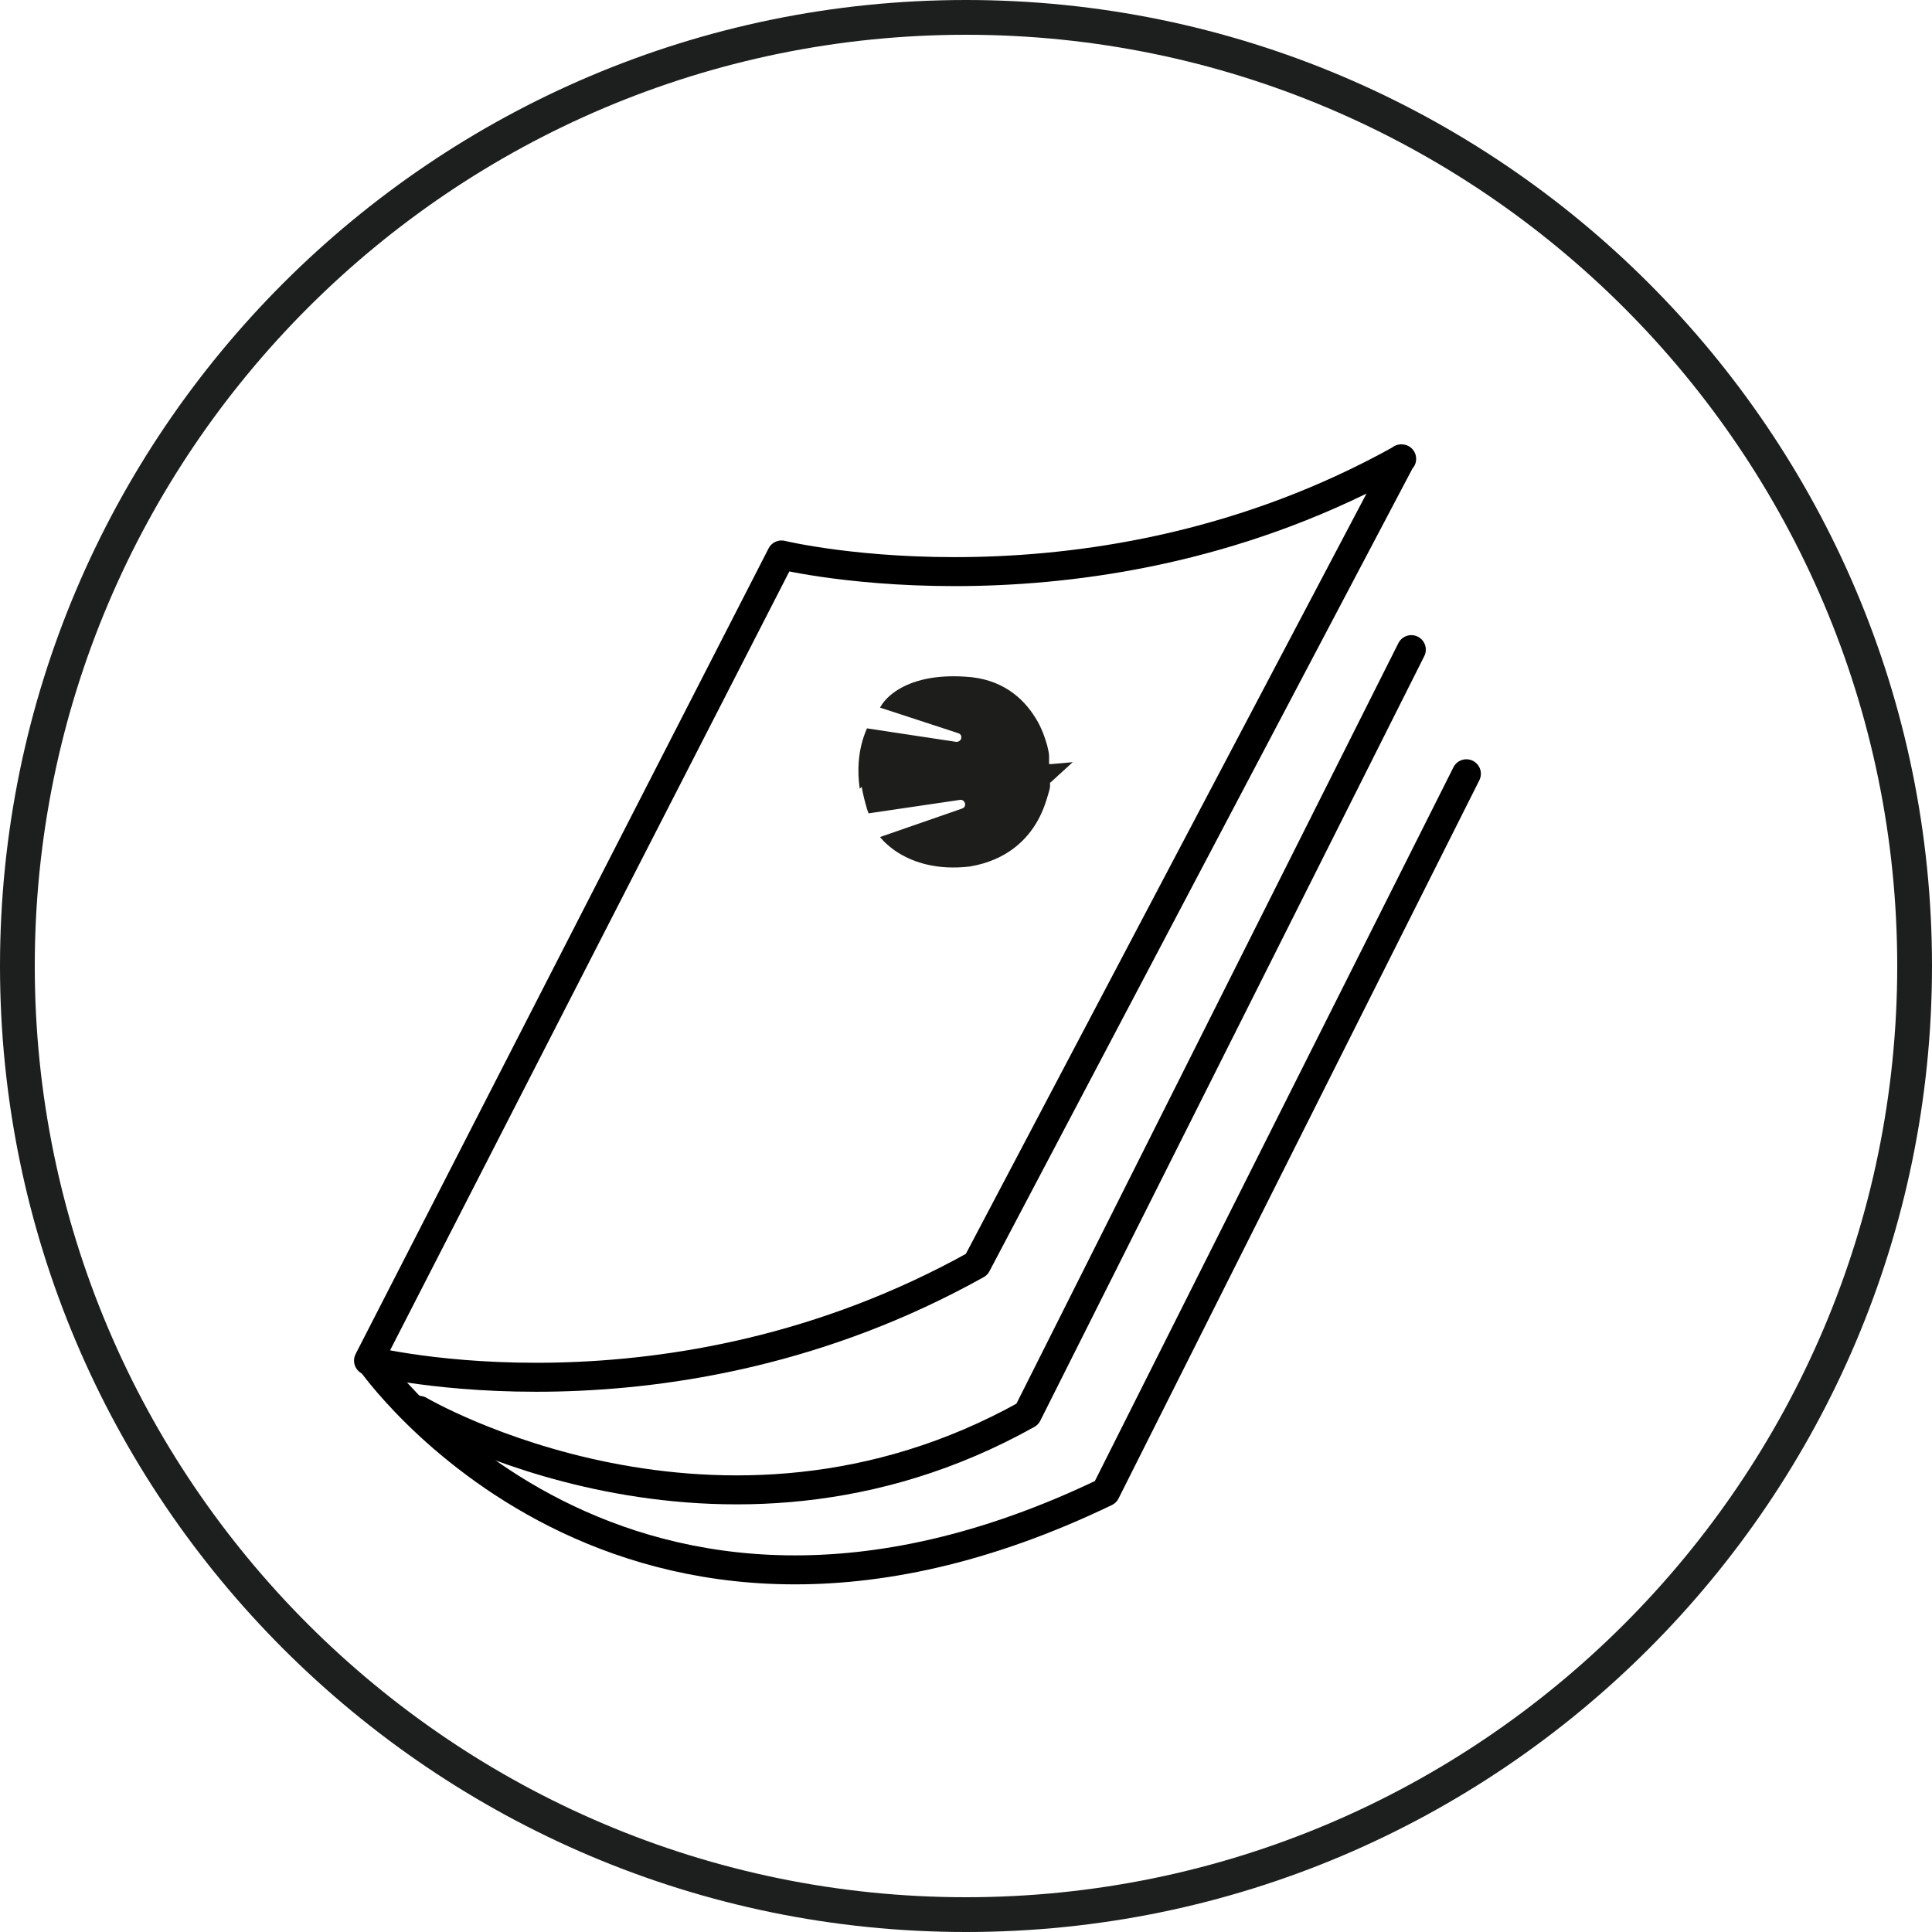
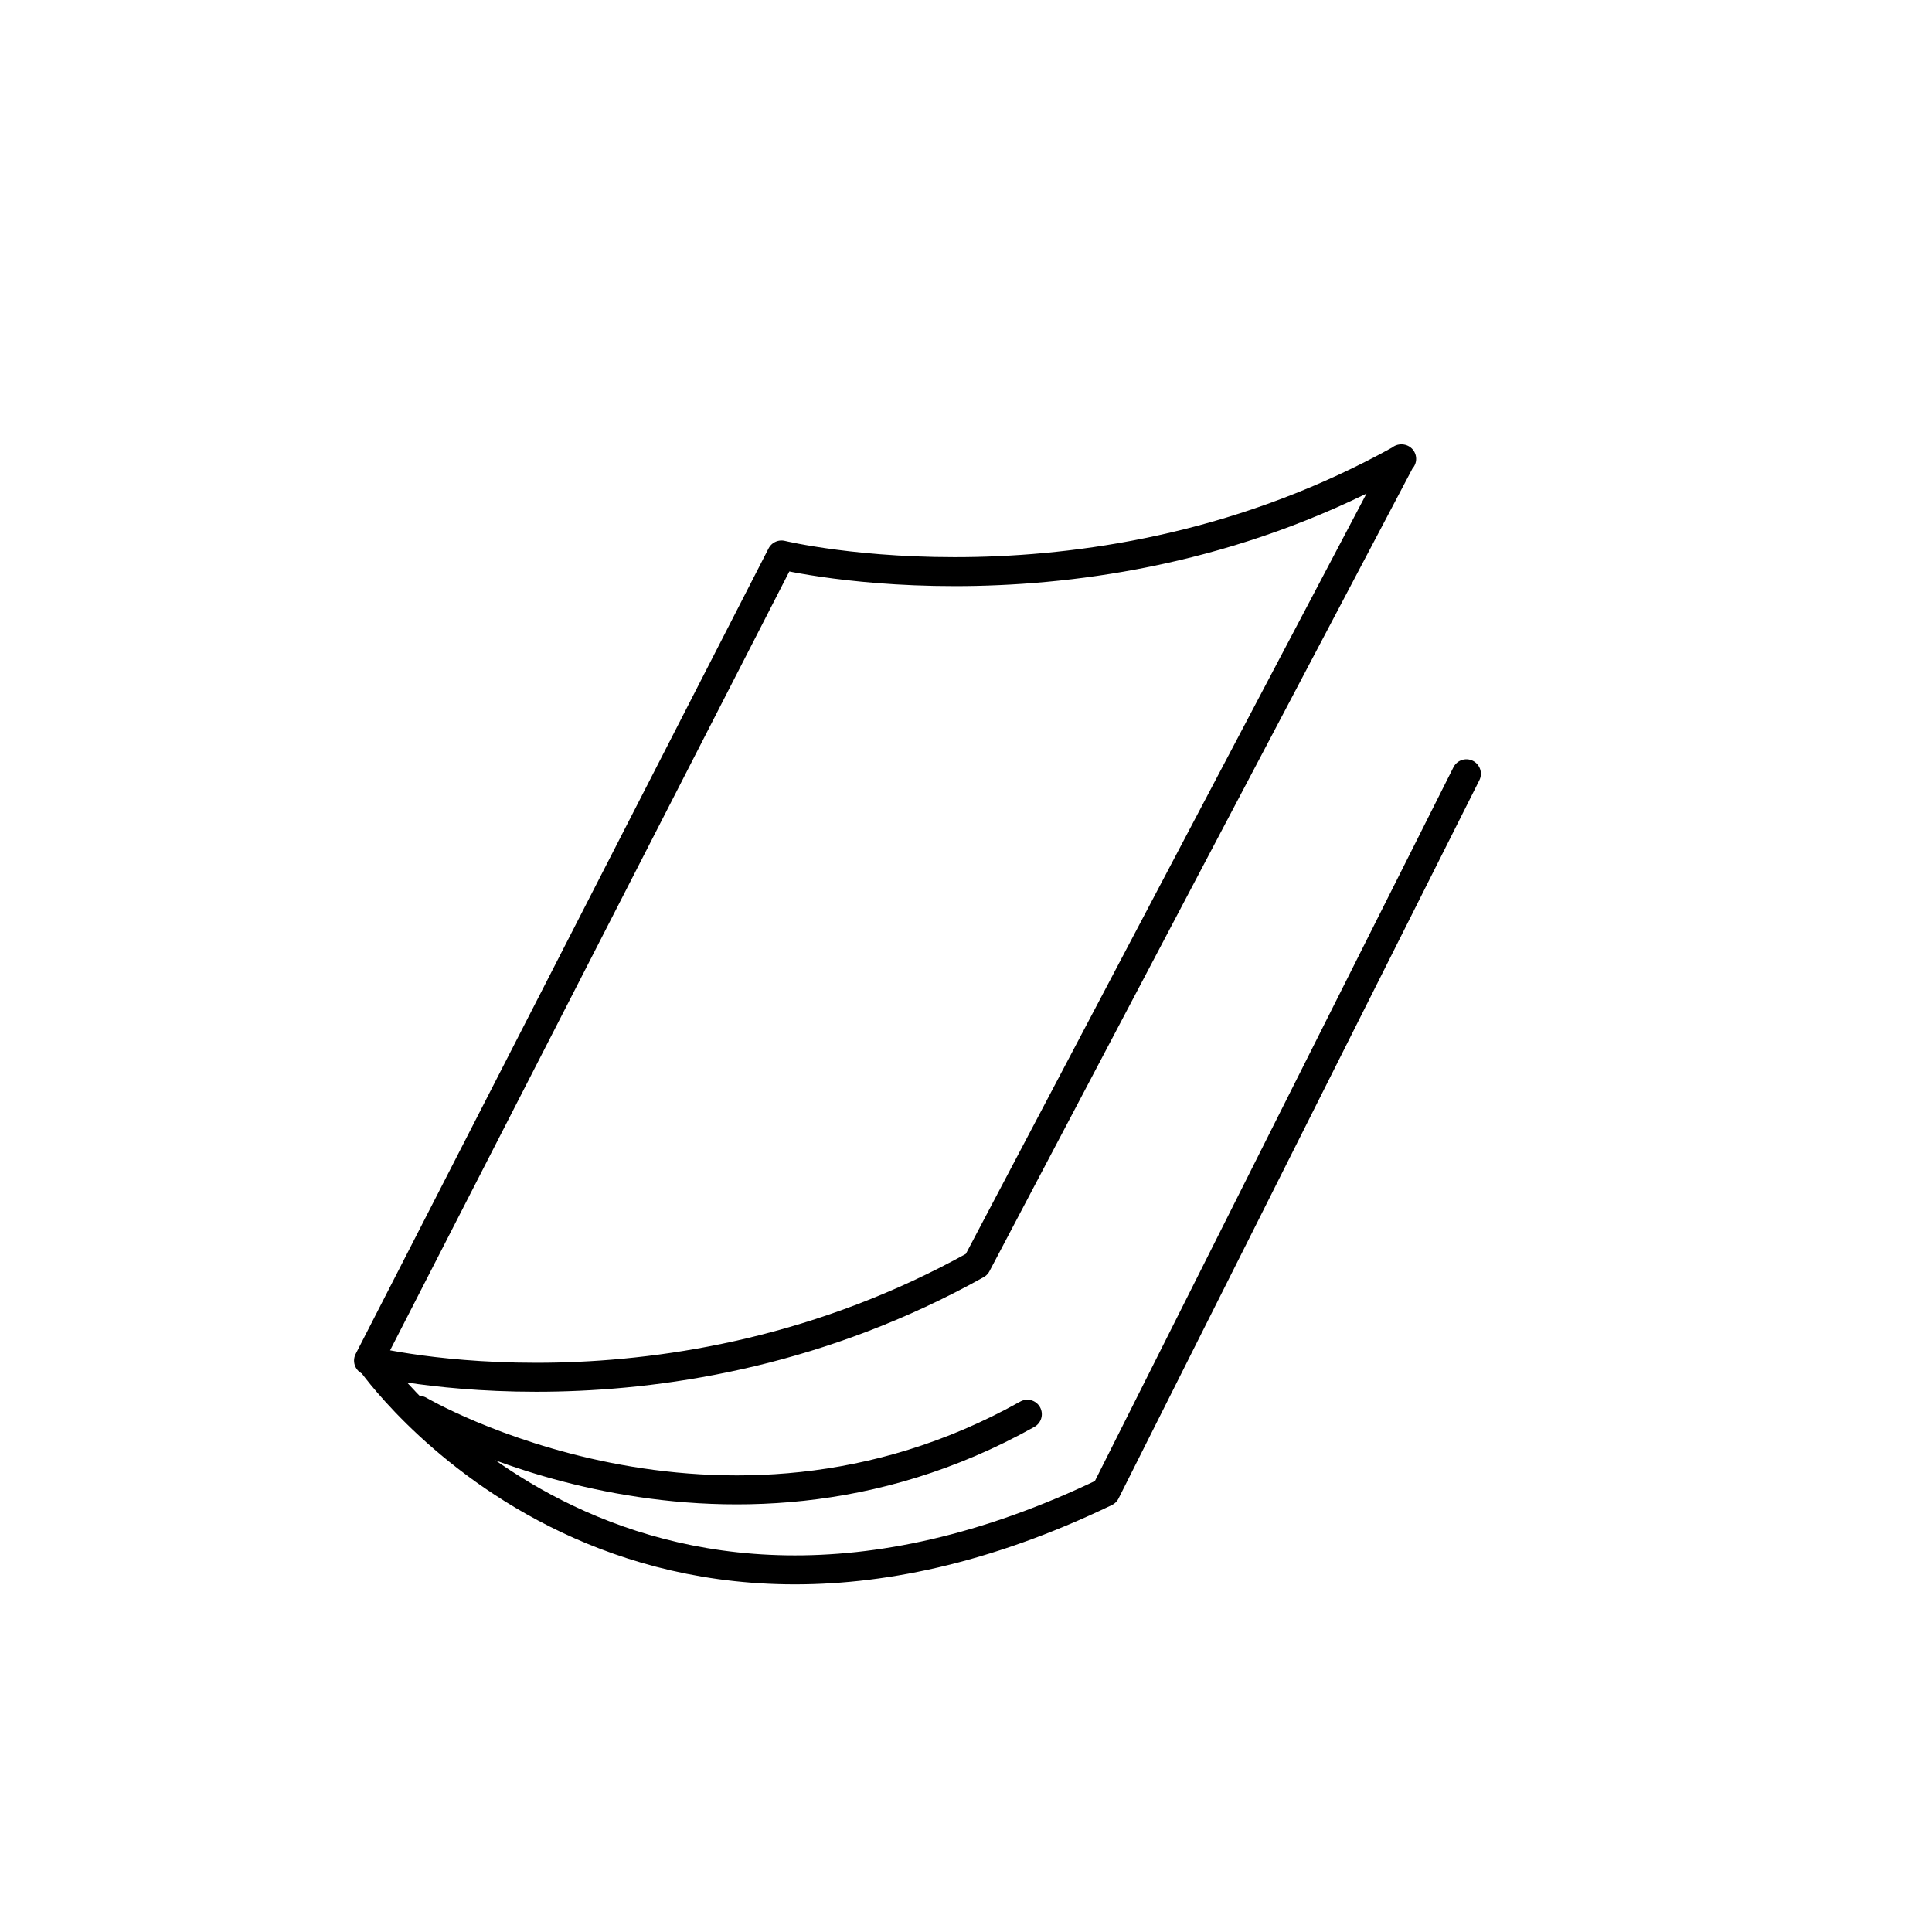
<svg xmlns="http://www.w3.org/2000/svg" viewBox="0 0 40 40">
  <defs>
    <style>
      .cls-1 {
        fill: #1d1f1f;
      }

      .cls-2 {
        fill: #1d1d1b;
      }

      .cls-3 {
        isolation: isolate;
      }

      .cls-4 {
        mix-blend-mode: multiply;
      }

      .cls-5 {
        fill: none;
        stroke: #000;
        stroke-linecap: round;
        stroke-linejoin: round;
        stroke-width: .6px;
      }
    </style>
  </defs>
  <g class="cls-3">
    <g id="Calque_1" data-name="Calque 1">
-       <path class="cls-1" d="M20,40C8.97,40,0,31.03,0,20S8.97,0,20,0s20,8.97,20,20-8.97,20-20,20ZM20,.72C9.37.72.72,9.37.72,20s8.65,19.28,19.28,19.28,19.28-8.65,19.28-19.28S30.63.72,20,.72Z" />
      <g>
        <path class="cls-5" d="M29.02,9.5c-6.38,3.56-12.84,1.99-12.84,1.99L7.63,28.17s6.21,1.57,12.59-1.99l8.79-16.68Z" />
-         <path class="cls-5" d="M8.68,29.2s6.21,3.65,12.59.08l7.95-15.83" />
+         <path class="cls-5" d="M8.68,29.2s6.21,3.65,12.59.08" />
        <path class="cls-5" d="M7.66,28.16s5.2,7.56,15.23,2.73l7.47-14.87" />
      </g>
      <g class="cls-4">
-         <path class="cls-2" d="M17.8,16.33c-.05-.34-.05-.8.15-1.25l1.85.28h0c.05,0,.09-.03.1-.07.01-.04,0-.09-.06-.11l-1.62-.53s.03-.05.05-.08c.05-.07.13-.16.26-.25.26-.18.71-.36,1.46-.31.75.04,1.19.44,1.44.84.13.2.2.41.25.58.02.09.04.16.04.22,0,.06,0,.1,0,.12v.05s.04,0,.04,0l.45-.04s0,0,0,0c0,0,0,0,0,0,0,0,0,0,0,0h0s0,0,0,0l-.46.42h-.01s0,.02,0,.02h0s0,0,0,0c0,0,0,0,0,.01,0,.01,0,.03,0,.05,0,.04-.02.1-.04.17-.04.14-.1.33-.21.53-.22.4-.64.83-1.41.96-.69.08-1.16-.09-1.46-.27-.15-.09-.26-.19-.33-.26-.03-.03-.05-.06-.07-.08l1.7-.59h0c.11-.04.06-.19-.04-.18h0l-1.9.28s0,0,0-.01c-.01-.03-.03-.07-.04-.12-.03-.1-.07-.25-.1-.42" />
-       </g>
+         </g>
    </g>
  </g>
</svg>